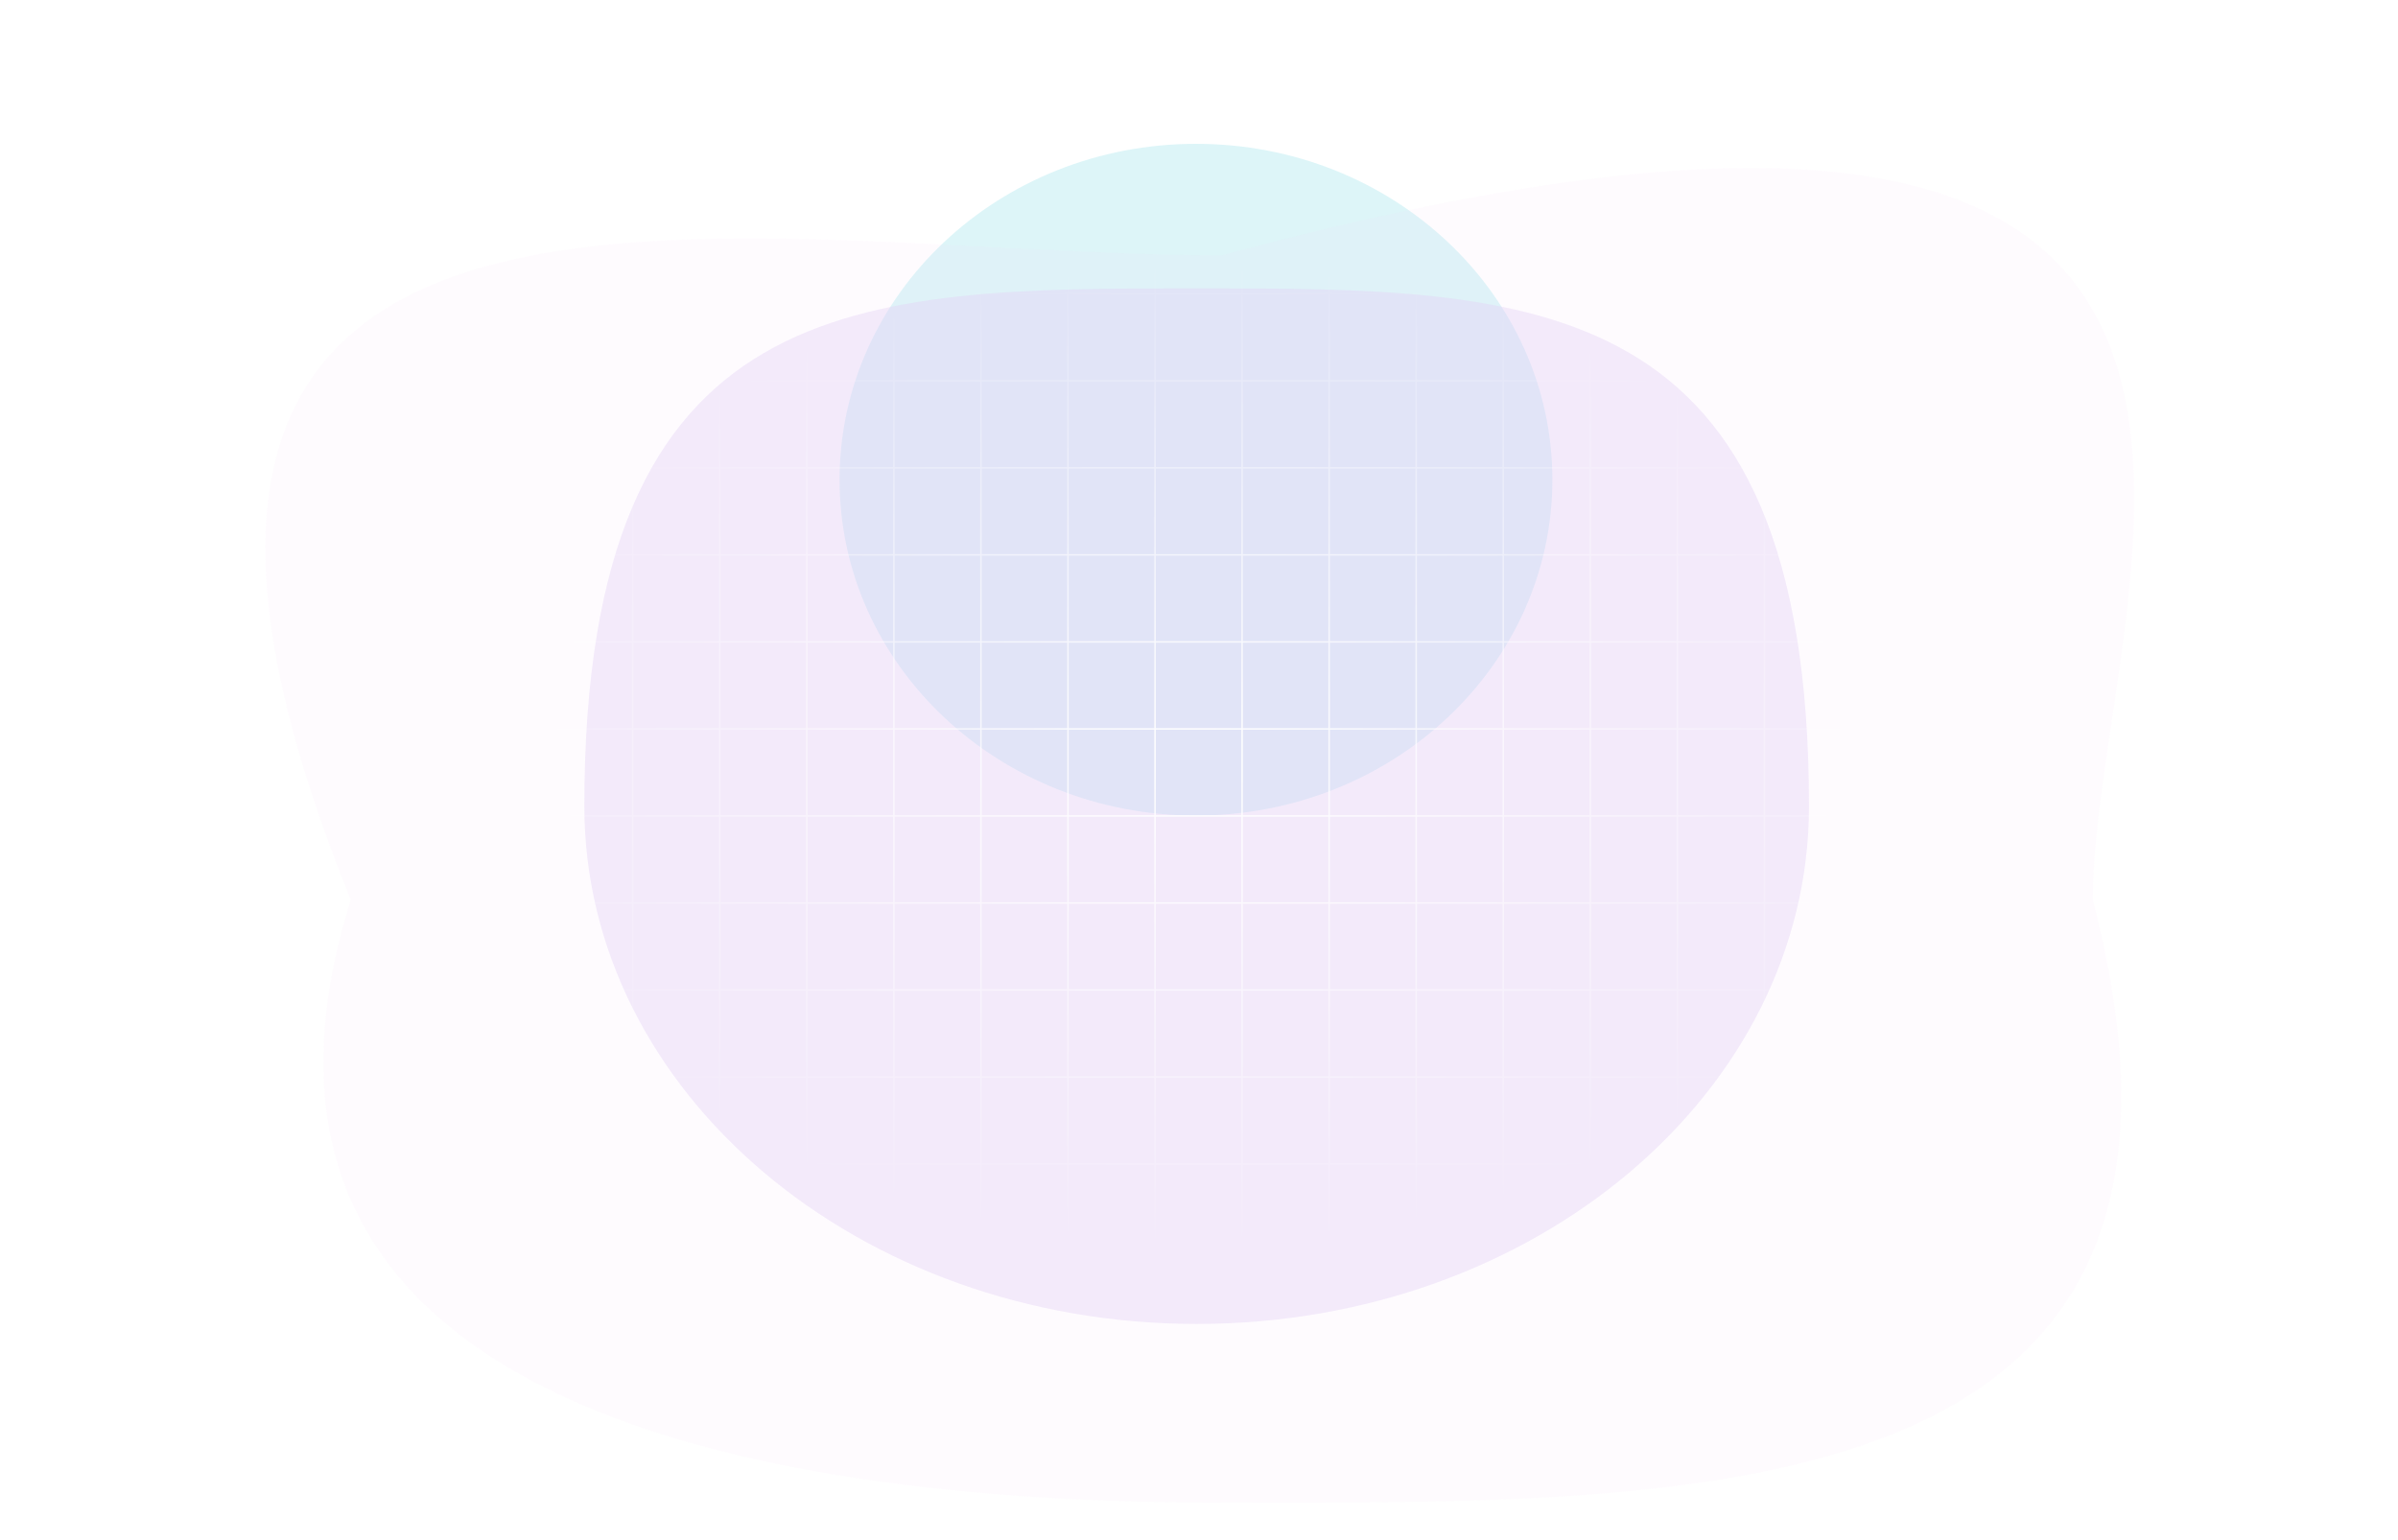
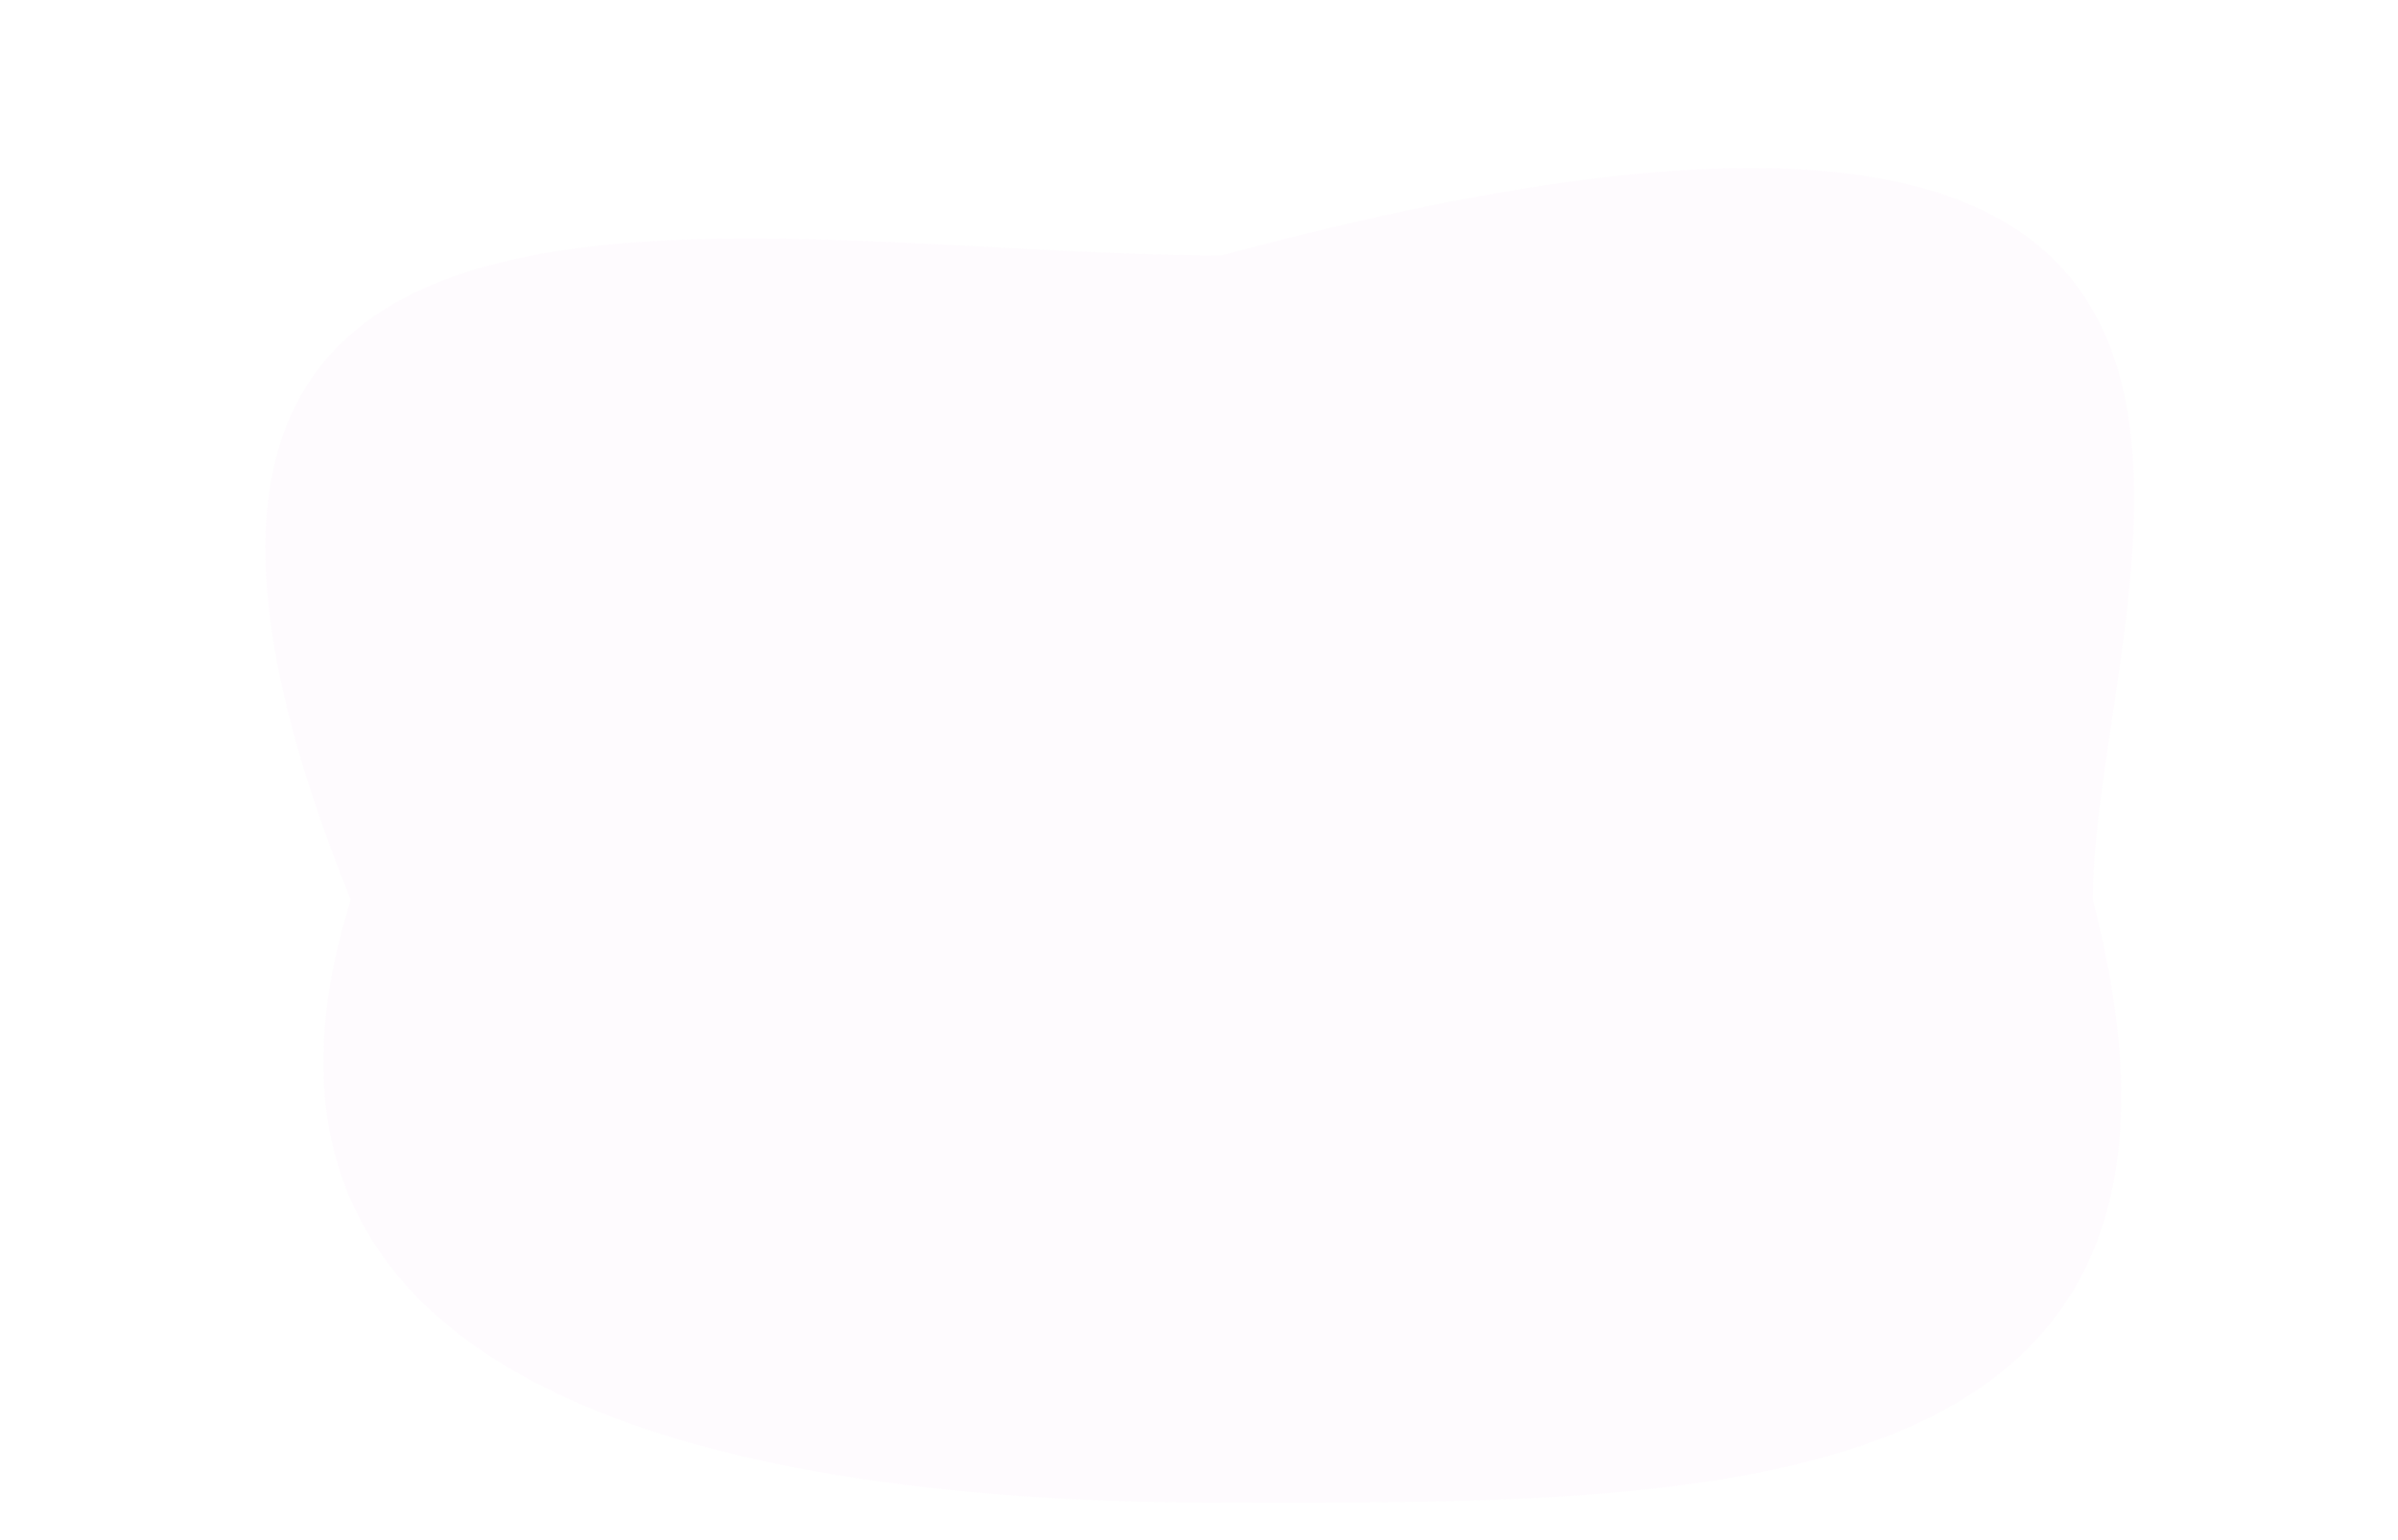
<svg xmlns="http://www.w3.org/2000/svg" width="1600" height="1028" viewBox="0 0 1600 1028" fill="none">
  <g opacity="0.28" filter="url(#filter0_f_3515_1146)">
    <g filter="url(#filter1_f_3515_1146)">
-       <path d="M797.98 544.331C929.315 544.331 1035.78 443.969 1035.78 320.166C1035.78 196.362 929.315 96 797.98 96C666.644 96 560.176 196.362 560.176 320.166C560.176 443.969 666.644 544.331 797.98 544.331Z" fill="#57CDDD" fill-opacity="0.72" />
-     </g>
+       </g>
    <path opacity="0.8" d="M815.204 1002.99C1136.2 1002.99 1503.57 1011.18 1396.41 600.64C1396.41 393.817 1616.18 -45.901 815.204 170.432C494.213 170.432 10.597 49.154 233.998 600.64C129.26 934.154 494.213 1002.99 815.204 1002.99Z" fill="#D764D9" fill-opacity="0.1" />
    <g filter="url(#filter2_f_3515_1146)">
-       <path d="M798.438 883.657C1024.09 883.657 1207.01 728.924 1207.01 538.052C1207.01 192.447 1024.09 192.447 798.438 192.447C572.791 192.447 389.867 192.447 389.867 538.052C389.867 728.924 572.791 883.657 798.438 883.657Z" fill="#9B57DD" fill-opacity="0.4" />
-     </g>
+       </g>
  </g>
-   <path d="M364.083 138H306V196.083M364.083 138V196.083M364.083 138H422.167M364.083 196.083H306M364.083 196.083H422.167M364.083 196.083V254.167M306 196.083V254.167M422.167 138V196.083M422.167 138H480.25M422.167 196.083H480.25M422.167 196.083V254.167M480.25 138V196.083M480.25 138H538.333M480.25 196.083H538.333M480.25 196.083V254.167M538.333 138V196.083M538.333 138H596.417M538.333 196.083H596.417M538.333 196.083V254.167M596.417 138V196.083M596.417 138H654.5M596.417 196.083H654.5M596.417 196.083V254.167M654.5 138V196.083M654.5 138H712.583M654.5 196.083H712.583M654.5 196.083V254.167M712.583 138V196.083M712.583 138H770.667M712.583 196.083H770.667M712.583 196.083V254.167M770.667 138V196.083M770.667 138H828.75M770.667 196.083H828.75M770.667 196.083V254.167M828.75 138V196.083M828.75 138H886.833M828.75 196.083H886.833M828.75 196.083V254.167M886.833 138V196.083M886.833 138H944.917M886.833 196.083H944.917M886.833 196.083V254.167M944.917 138V196.083M944.917 138H1003M944.917 196.083H1003M944.917 196.083V254.167M1003 138V196.083M1003 138H1061.08M1003 196.083H1061.08M1003 196.083V254.167M1061.08 138V196.083M1061.08 138H1119.17M1061.08 196.083H1119.17M1061.08 196.083V254.167M1119.17 138V196.083M1119.17 138H1177.25M1119.17 196.083H1177.25M1119.17 196.083V254.167M1177.25 138V196.083M1177.25 138H1235.33M1177.25 196.083H1235.33M1177.25 196.083V254.167M1235.33 138V196.083M1235.33 138H1293.42V196.083M1235.33 196.083H1293.42M1235.33 196.083V254.167M1293.42 196.083V254.167M364.083 254.167H306M364.083 254.167H422.167M364.083 254.167V312.25M306 254.167V312.25M422.167 254.167H480.25M422.167 254.167V312.25M480.25 254.167H538.333M480.25 254.167V312.25M538.333 254.167H596.417M538.333 254.167V312.25M596.417 254.167H654.5M596.417 254.167V312.25M654.5 254.167H712.583M654.5 254.167V312.25M712.583 254.167H770.667M712.583 254.167V312.25M770.667 254.167H828.75M770.667 254.167V312.25M828.75 254.167H886.833M828.75 254.167V312.25M886.833 254.167H944.917M886.833 254.167V312.25M944.917 254.167H1003M944.917 254.167V312.25M1003 254.167H1061.08M1003 254.167V312.25M1061.08 254.167H1119.17M1061.08 254.167V312.25M1119.17 254.167H1177.25M1119.17 254.167V312.25M1177.25 254.167H1235.33M1177.25 254.167V312.25M1235.33 254.167H1293.42M1235.33 254.167V312.25M1293.42 254.167V312.25M364.083 312.25H306M364.083 312.25H422.167M364.083 312.25V370.333M306 312.25V370.333M422.167 312.25H480.25M422.167 312.25V370.333M480.25 312.25H538.333M480.25 312.25V370.333M538.333 312.25H596.417M538.333 312.25V370.333M596.417 312.25H654.5M596.417 312.25V370.333M654.5 312.25H712.583M654.5 312.25V370.333M712.583 312.25H770.667M712.583 312.25V370.333M770.667 312.25H828.75M770.667 312.25V370.333M828.75 312.25H886.833M828.75 312.25V370.333M886.833 312.25H944.917M886.833 312.25V370.333M944.917 312.25H1003M944.917 312.25V370.333M1003 312.25H1061.08M1003 312.25V370.333M1061.08 312.25H1119.17M1061.08 312.25V370.333M1119.17 312.25H1177.25M1119.17 312.25V370.333M1177.25 312.25H1235.33M1177.25 312.25V370.333M1235.33 312.25H1293.42M1235.33 312.25V370.333M1293.42 312.25V370.333M364.083 370.333H306M364.083 370.333H422.167M364.083 370.333V428.417M306 370.333V428.417M422.167 370.333H480.25M422.167 370.333V428.417M480.25 370.333H538.333M480.25 370.333V428.417M538.333 370.333H596.417M538.333 370.333V428.417M596.417 370.333H654.5M596.417 370.333V428.417M654.5 370.333H712.583M654.5 370.333V428.417M712.583 370.333H770.667M712.583 370.333V428.417M770.667 370.333H828.75M770.667 370.333V428.417M828.75 370.333H886.833M828.75 370.333V428.417M886.833 370.333H944.917M886.833 370.333V428.417M944.917 370.333H1003M944.917 370.333V428.417M1003 370.333H1061.08M1003 370.333V428.417M1061.08 370.333H1119.17M1061.08 370.333V428.417M1119.17 370.333H1177.25M1119.17 370.333V428.417M1177.25 370.333H1235.33M1177.25 370.333V428.417M1235.33 370.333H1293.42M1235.33 370.333V428.417M1293.42 370.333V428.417M364.083 428.417H306M364.083 428.417H422.167M364.083 428.417V486.5M306 428.417V486.5M422.167 428.417H480.25M422.167 428.417V486.5M480.25 428.417H538.333M480.25 428.417V486.5M538.333 428.417H596.417M538.333 428.417V486.5M596.417 428.417H654.5M596.417 428.417V486.5M654.5 428.417H712.583M654.5 428.417V486.5M712.583 428.417H770.667M712.583 428.417V486.5M770.667 428.417H828.75M770.667 428.417V486.5M828.75 428.417H886.833M828.75 428.417V486.5M886.833 428.417H944.917M886.833 428.417V486.5M944.917 428.417H1003M944.917 428.417V486.5M1003 428.417H1061.08M1003 428.417V486.5M1061.08 428.417H1119.17M1061.08 428.417V486.5M1119.17 428.417H1177.25M1119.17 428.417V486.5M1177.25 428.417H1235.33M1177.25 428.417V486.5M1235.33 428.417H1293.42M1235.33 428.417V486.5M1293.42 428.417V486.5M364.083 486.5H306M364.083 486.5H422.167M364.083 486.5V544.583M306 486.5V544.583M422.167 486.5H480.25M422.167 486.5V544.583M480.25 486.5H538.333M480.25 486.5V544.583M538.333 486.5H596.417M538.333 486.5V544.583M596.417 486.5H654.5M596.417 486.5V544.583M654.5 486.5H712.583M654.5 486.5V544.583M712.583 486.5H770.667M712.583 486.5V544.583M770.667 486.5H828.75M770.667 486.5V544.583M828.75 486.5H886.833M828.75 486.5V544.583M886.833 486.5H944.917M886.833 486.5V544.583M944.917 486.5H1003M944.917 486.5V544.583M1003 486.5H1061.08M1003 486.5V544.583M1061.08 486.5H1119.17M1061.08 486.5V544.583M1119.17 486.5H1177.25M1119.17 486.5V544.583M1177.25 486.5H1235.33M1177.25 486.5V544.583M1235.33 486.5H1293.42M1235.33 486.5V544.583M1293.42 486.5V544.583M364.083 544.583H306M364.083 544.583H422.167M364.083 544.583V602.667M306 544.583V602.667M422.167 544.583H480.25M422.167 544.583V602.667M480.25 544.583H538.333M480.25 544.583V602.667M538.333 544.583H596.417M538.333 544.583V602.667M596.417 544.583H654.5M596.417 544.583V602.667M654.5 544.583H712.583M654.5 544.583V602.667M712.583 544.583H770.667M712.583 544.583V602.667M770.667 544.583H828.75M770.667 544.583V602.667M828.75 544.583H886.833M828.75 544.583V602.667M886.833 544.583H944.917M886.833 544.583V602.667M944.917 544.583H1003M944.917 544.583V602.667M1003 544.583H1061.08M1003 544.583V602.667M1061.08 544.583H1119.17M1061.08 544.583V602.667M1119.17 544.583H1177.25M1119.17 544.583V602.667M1177.25 544.583H1235.33M1177.25 544.583V602.667M1235.33 544.583H1293.42M1235.33 544.583V602.667M1293.42 544.583V602.667M364.083 602.667H306M364.083 602.667H422.167M364.083 602.667V660.75M306 602.667V660.75M422.167 602.667H480.25M422.167 602.667V660.75M480.25 602.667H538.333M480.25 602.667V660.75M538.333 602.667H596.417M538.333 602.667V660.75M596.417 602.667H654.5M596.417 602.667V660.75M654.5 602.667H712.583M654.5 602.667V660.75M712.583 602.667H770.667M712.583 602.667V660.75M770.667 602.667H828.75M770.667 602.667V660.75M828.75 602.667H886.833M828.75 602.667V660.75M886.833 602.667H944.917M886.833 602.667V660.75M944.917 602.667H1003M944.917 602.667V660.75M1003 602.667H1061.08M1003 602.667V660.75M1061.08 602.667H1119.17M1061.08 602.667V660.75M1119.17 602.667H1177.25M1119.17 602.667V660.75M1177.25 602.667H1235.33M1177.25 602.667V660.75M1235.33 602.667H1293.42M1235.33 602.667V660.75M1293.42 602.667V660.75M364.083 660.75H306M364.083 660.75H422.167M364.083 660.75V718.833M306 660.75V718.833M422.167 660.75H480.25M422.167 660.75V718.833M480.25 660.75H538.333M480.25 660.75V718.833M538.333 660.75H596.417M538.333 660.75V718.833M596.417 660.75H654.5M596.417 660.75V718.833M654.5 660.75H712.583M654.5 660.75V718.833M712.583 660.75H770.667M712.583 660.75V718.833M770.667 660.75H828.75M770.667 660.75V718.833M828.75 660.75H886.833M828.75 660.75V718.833M886.833 660.75H944.917M886.833 660.75V718.833M944.917 660.75H1003M944.917 660.75V718.833M1003 660.75H1061.08M1003 660.75V718.833M1061.08 660.75H1119.17M1061.08 660.75V718.833M1119.17 660.75H1177.25M1119.17 660.75V718.833M1177.25 660.75H1235.33M1177.25 660.75V718.833M1235.33 660.75H1293.42M1235.33 660.75V718.833M1293.42 660.75V718.833M364.083 718.833H306M364.083 718.833H422.167M364.083 718.833V776.917M306 718.833V776.917M422.167 718.833H480.25M422.167 718.833V776.917M480.25 718.833H538.333M480.25 718.833V776.917M538.333 718.833H596.417M538.333 718.833V776.917M596.417 718.833H654.5M596.417 718.833V776.917M654.5 718.833H712.583M654.5 718.833V776.917M712.583 718.833H770.667M712.583 718.833V776.917M770.667 718.833H828.75M770.667 718.833V776.917M828.75 718.833H886.833M828.75 718.833V776.917M886.833 718.833H944.917M886.833 718.833V776.917M944.917 718.833H1003M944.917 718.833V776.917M1003 718.833H1061.08M1003 718.833V776.917M1061.08 718.833H1119.17M1061.08 718.833V776.917M1119.17 718.833H1177.25M1119.17 718.833V776.917M1177.25 718.833H1235.33M1177.25 718.833V776.917M1235.33 718.833H1293.42M1235.33 718.833V776.917M1293.42 718.833V776.917M364.083 776.917H306M364.083 776.917H422.167M364.083 776.917V835M306 776.917V835H364.083M422.167 776.917H480.25M422.167 776.917V835M480.25 776.917H538.333M480.25 776.917V835M538.333 776.917H596.417M538.333 776.917V835M596.417 776.917H654.5M596.417 776.917V835M654.5 776.917H712.583M654.5 776.917V835M712.583 776.917H770.667M712.583 776.917V835M770.667 776.917H828.75M770.667 776.917V835M828.75 776.917H886.833M828.75 776.917V835M886.833 776.917H944.917M886.833 776.917V835M944.917 776.917H1003M944.917 776.917V835M1003 776.917H1061.08M1003 776.917V835M1061.08 776.917H1119.17M1061.08 776.917V835M1119.17 776.917H1177.25M1119.17 776.917V835M1177.25 776.917H1235.33M1177.25 776.917V835M1235.33 776.917H1293.42M1235.33 776.917V835M1293.42 776.917V835H1235.33M364.083 835H422.167M422.167 835H480.25M480.25 835H538.333M538.333 835H596.417M596.417 835H654.5M654.5 835H712.583M712.583 835H770.667M770.667 835H828.75M828.75 835H886.833M886.833 835H944.917M944.917 835H1003M1003 835H1061.08M1061.08 835H1119.17M1119.17 835H1177.25M1177.25 835H1235.33" stroke="url(#paint0_radial_3515_1146)" />
  <defs>
    <filter id="filter0_f_3515_1146" x="-1" y="-82" width="1603" height="1263" filterUnits="userSpaceOnUse" color-interpolation-filters="sRGB">
      <feFlood flood-opacity="0" result="BackgroundImageFix" />
      <feBlend mode="normal" in="SourceGraphic" in2="BackgroundImageFix" result="shape" />
      <feGaussianBlur stdDeviation="89" result="effect1_foregroundBlur_3515_1146" />
    </filter>
    <filter id="filter1_f_3515_1146" x="410.176" y="-54" width="775.609" height="748.332" filterUnits="userSpaceOnUse" color-interpolation-filters="sRGB">
      <feFlood flood-opacity="0" result="BackgroundImageFix" />
      <feBlend mode="normal" in="SourceGraphic" in2="BackgroundImageFix" result="shape" />
      <feGaussianBlur stdDeviation="75" result="effect1_foregroundBlur_3515_1146" />
    </filter>
    <filter id="filter2_f_3515_1146" x="369.867" y="172.447" width="857.141" height="731.209" filterUnits="userSpaceOnUse" color-interpolation-filters="sRGB">
      <feFlood flood-opacity="0" result="BackgroundImageFix" />
      <feBlend mode="normal" in="SourceGraphic" in2="BackgroundImageFix" result="shape" />
      <feGaussianBlur stdDeviation="10" result="effect1_foregroundBlur_3515_1146" />
    </filter>
    <radialGradient id="paint0_radial_3515_1146" cx="0" cy="0" r="1" gradientUnits="userSpaceOnUse" gradientTransform="translate(799.708 505.116) rotate(90) scale(329.139 494.453)">
      <stop stop-color="white" />
      <stop offset="1" stop-color="white" stop-opacity="0" />
    </radialGradient>
  </defs>
</svg>